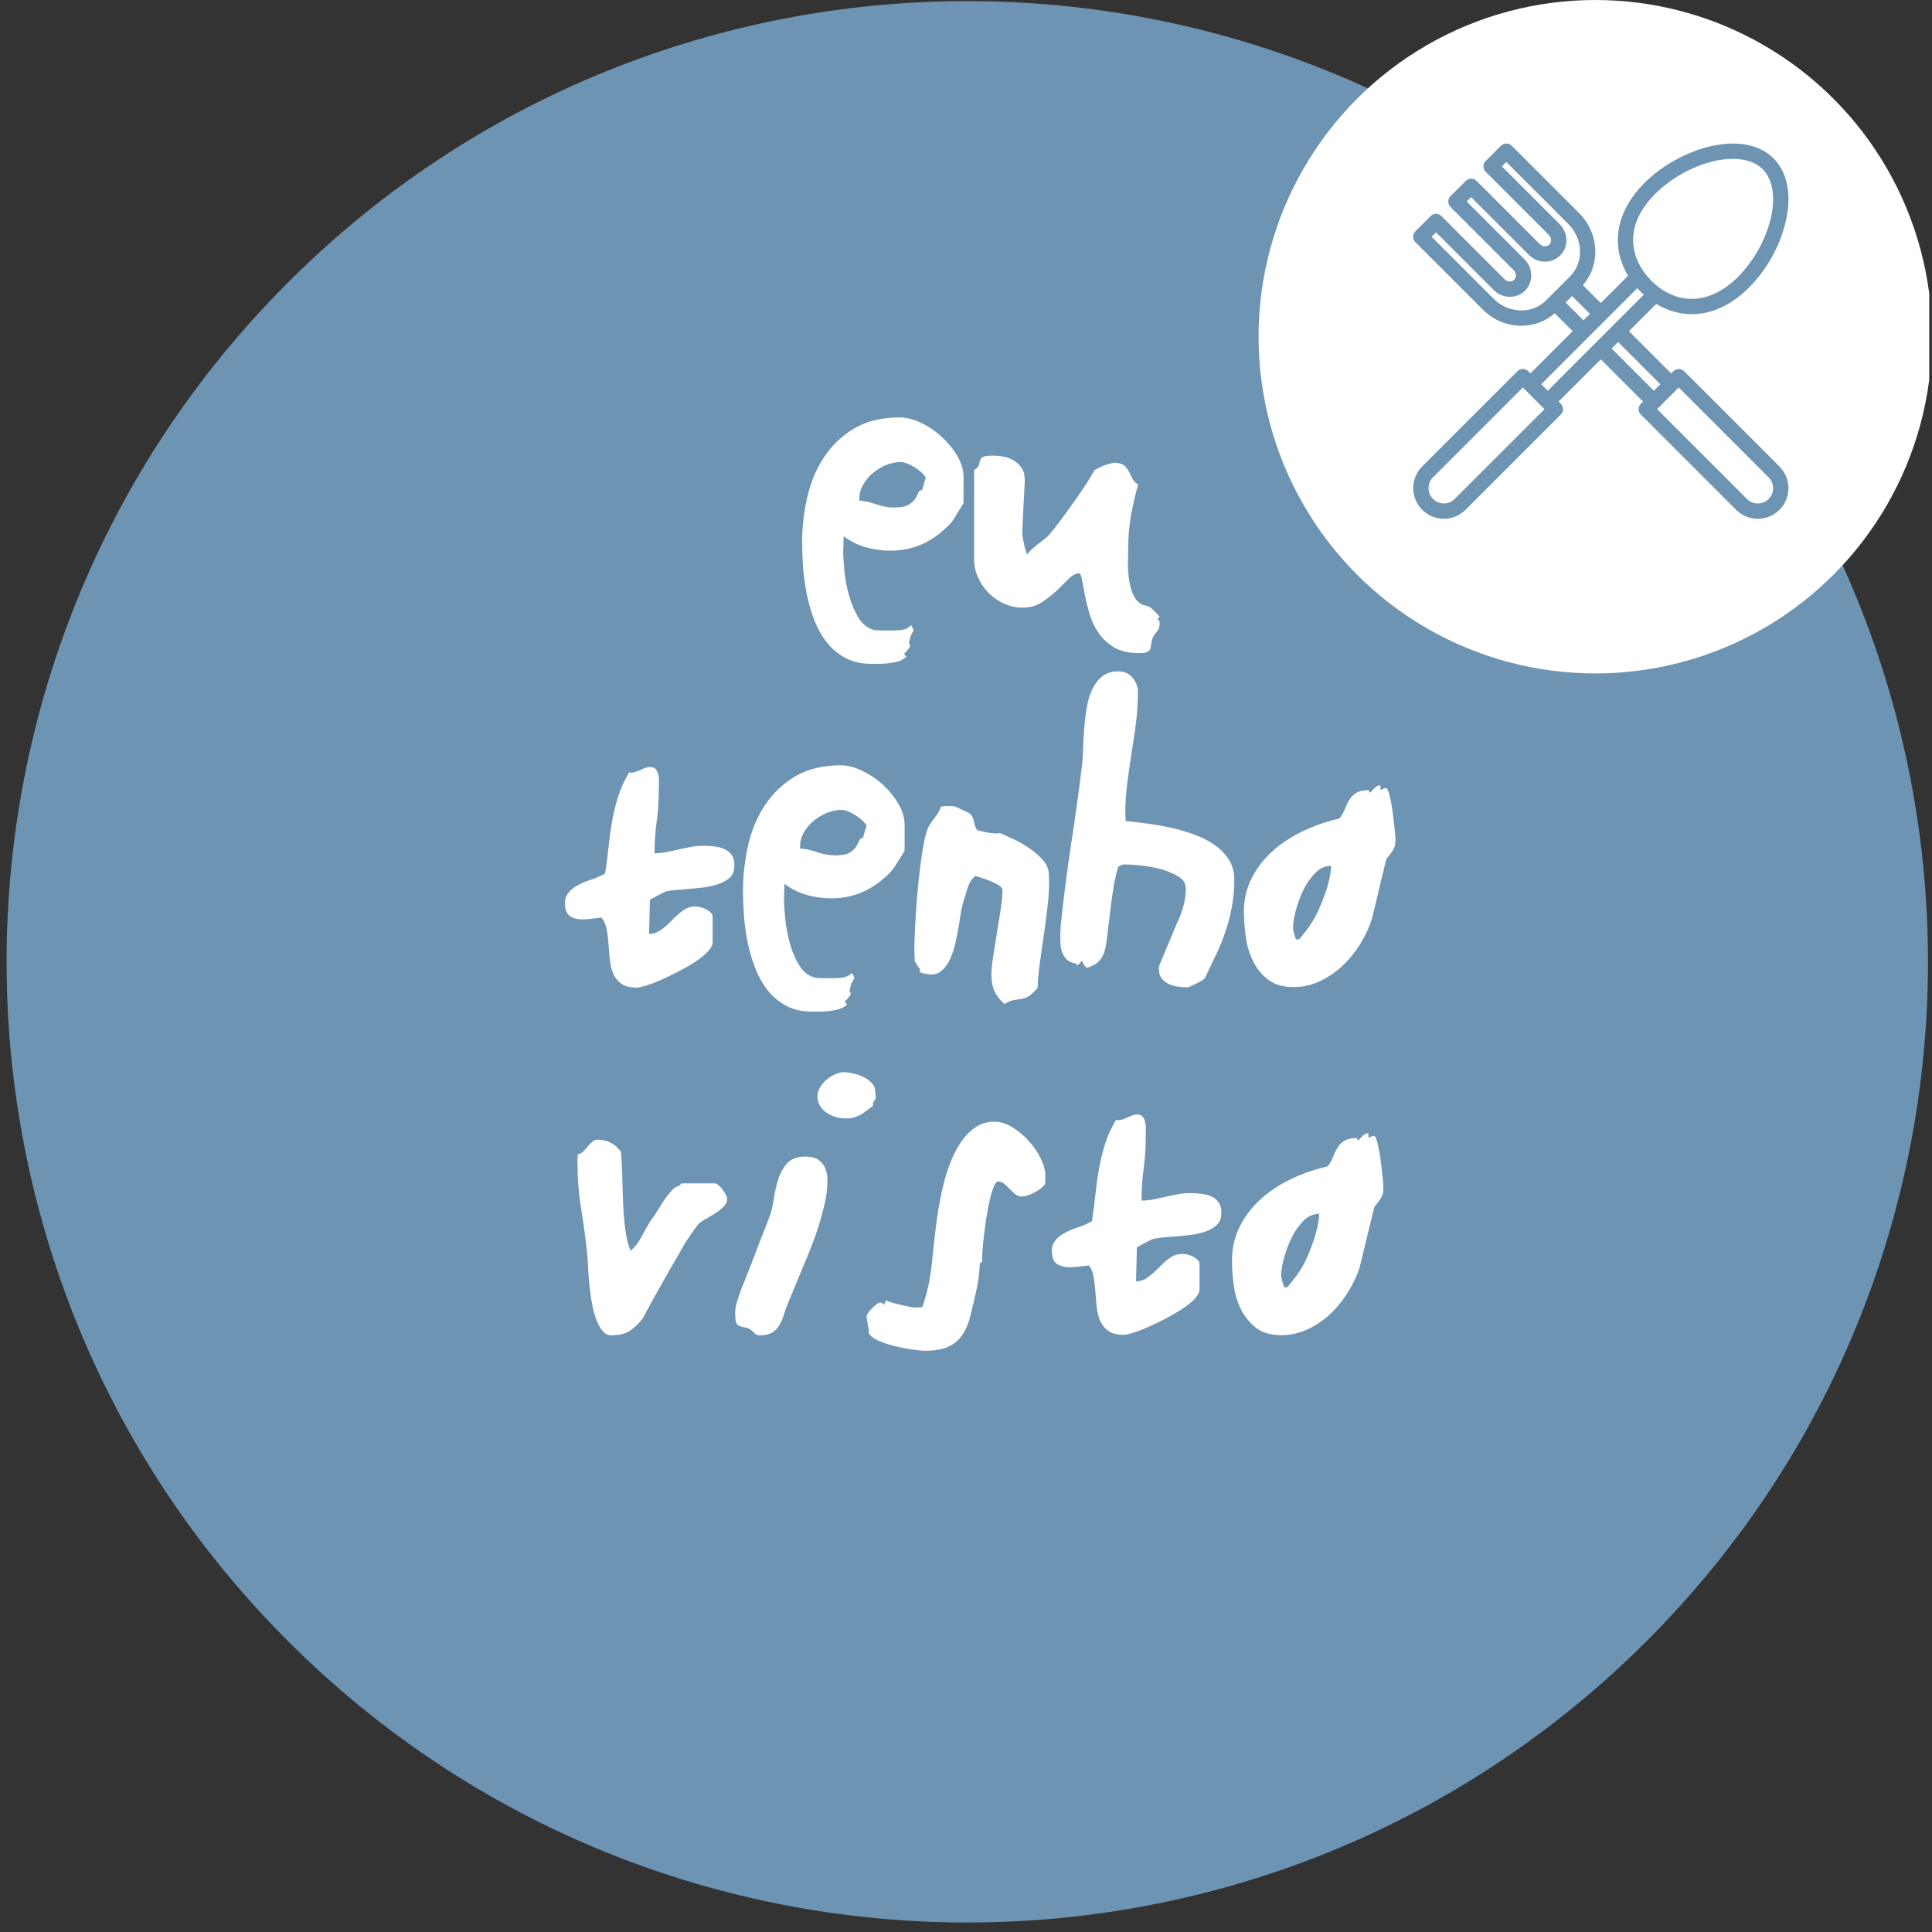
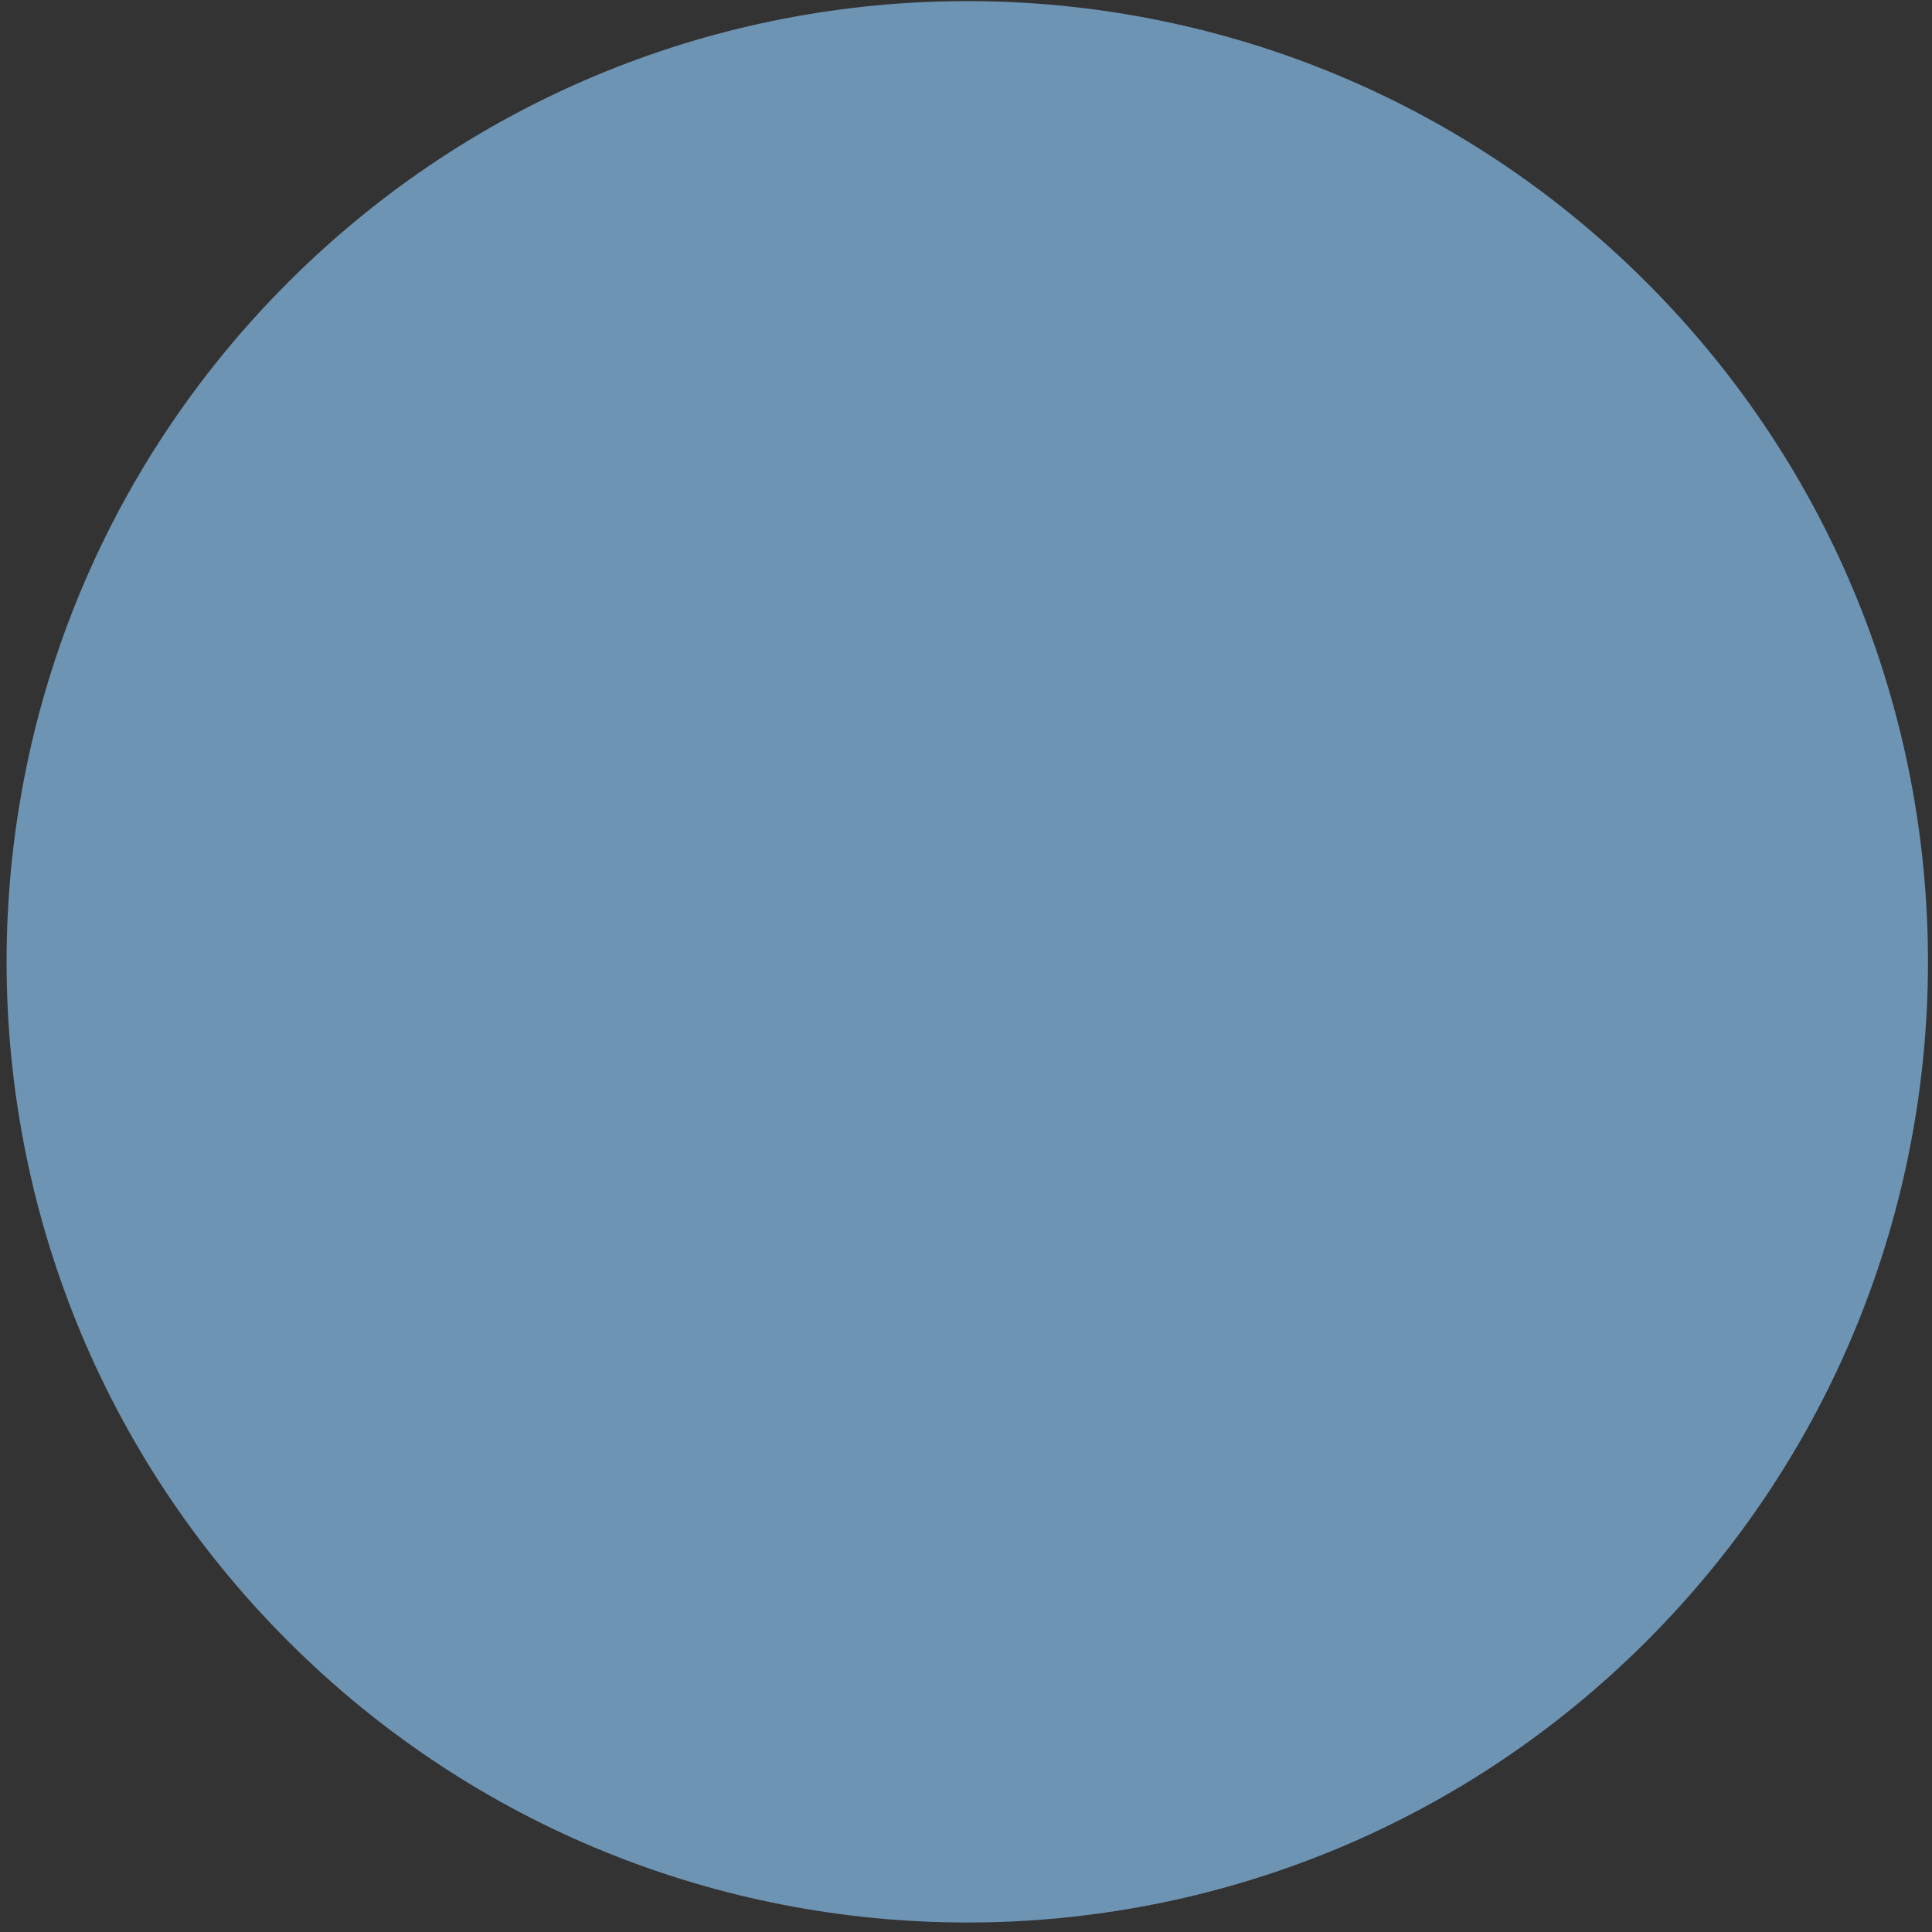
<svg xmlns="http://www.w3.org/2000/svg" width="175" height="175" viewBox="0 0 175 175" fill="none">
  <rect x="0" y="0" width="175" height="175" fill="#333333" stroke="none" />
  <g clip-path="url(#clip0_1030_69)">
    <path d="M149.149 148.652C183.132 114.669 183.132 59.571 149.149 25.588C115.165 -8.396 60.067 -8.396 26.084 25.588C-7.899 59.571 -7.899 114.669 26.084 148.652C60.067 182.636 115.165 182.636 149.149 148.652Z" fill="#6E94B4" />
-     <path fill-rule="evenodd" clip-rule="evenodd" d="M52.3 105.33C52.3 105.28 52.3 105.15 52.32 104.95C52.32 104.75 52.33 104.62 52.33 104.57C52.55 104.52 52.73 104.41 52.86 104.27C53 104.13 53.13 103.97 53.26 103.82C53.38 103.66 53.52 103.53 53.65 103.41C53.79 103.29 53.95 103.23 54.15 103.23C54.57 103.23 54.97 103.33 55.35 103.53C55.73 103.73 56.03 104 56.25 104.35C56.3 104.93 56.34 105.63 56.36 106.45C56.38 107.27 56.4 108.1 56.44 108.94C56.48 109.79 56.54 110.6 56.64 111.37C56.74 112.14 56.9 112.78 57.12 113.29C57.5 112.98 57.82 112.57 58.09 112.06C58.36 111.55 58.61 111.09 58.87 110.67C59.23 110.18 59.58 109.66 59.91 109.1C60.24 108.54 60.62 108.05 61.06 107.62C61.09 107.58 61.17 107.54 61.28 107.5C61.39 107.46 61.46 107.42 61.5 107.41C61.59 107.35 61.66 107.28 61.72 107.19H64.77C64.84 107.19 64.94 107.24 65.06 107.34C65.18 107.44 65.29 107.55 65.4 107.69C65.51 107.83 65.6 107.97 65.69 108.12C65.77 108.26 65.83 108.39 65.87 108.5V108.61C65.87 108.86 65.76 109.1 65.53 109.32C65.3 109.54 65.04 109.74 64.74 109.93C64.44 110.12 64.15 110.29 63.86 110.45C63.58 110.6 63.38 110.75 63.25 110.9C63.22 110.94 63.14 111.02 63.03 111.17C62.92 111.31 62.81 111.47 62.71 111.63C62.6 111.79 62.49 111.96 62.38 112.11C62.27 112.27 62.2 112.37 62.16 112.43C62.05 112.61 61.89 112.88 61.69 113.24C61.49 113.59 61.26 114 60.99 114.45C60.73 114.91 60.45 115.39 60.16 115.9C59.87 116.41 59.6 116.9 59.34 117.36C59.08 117.82 58.86 118.24 58.66 118.6C58.46 118.96 58.32 119.24 58.22 119.42C57.8 119.95 57.4 120.33 56.99 120.58C56.59 120.83 56.04 120.95 55.35 120.95C55.02 120.95 54.74 120.79 54.51 120.47C54.27 120.15 54.08 119.75 53.92 119.26C53.76 118.77 53.64 118.23 53.55 117.65C53.46 117.07 53.39 116.51 53.35 115.98C53.3 115.44 53.27 114.98 53.26 114.57C53.24 114.17 53.22 113.9 53.21 113.75C53.06 112.35 52.88 110.95 52.65 109.55C52.42 108.15 52.31 106.75 52.31 105.35L52.3 105.33ZM117.13 83.94V84.19C117.16 84.33 117.21 84.52 117.28 84.75C117.34 84.98 117.38 85.09 117.4 85.09H117.67C117.67 85.09 117.72 85.04 117.81 84.93C117.9 84.82 118 84.69 118.11 84.55C118.22 84.41 118.33 84.26 118.45 84.11C118.57 83.96 118.66 83.84 118.71 83.73C118.94 83.41 119.17 83 119.39 82.53C119.61 82.06 119.8 81.58 119.98 81.08C120.16 80.59 120.3 80.11 120.41 79.63C120.51 79.16 120.57 78.76 120.57 78.43C120.03 78.43 119.54 78.65 119.11 79.1C118.68 79.55 118.32 80.07 118.03 80.68C117.74 81.29 117.52 81.9 117.36 82.52C117.2 83.14 117.13 83.61 117.13 83.94ZM112.66 82.71C112.66 81.57 112.89 80.53 113.35 79.6C113.81 78.67 114.44 77.85 115.23 77.13C116.02 76.41 116.94 75.8 117.99 75.3C119.03 74.8 120.15 74.41 121.33 74.14C121.55 73.85 121.72 73.55 121.83 73.25C121.95 72.95 122.08 72.68 122.24 72.43C122.39 72.18 122.6 71.98 122.85 71.82C123.1 71.66 123.49 71.57 124 71.57C124.02 71.74 124.05 71.81 124.1 71.79C124.14 71.77 124.21 71.71 124.29 71.61C124.37 71.51 124.47 71.4 124.6 71.3C124.72 71.19 124.87 71.14 125.04 71.14V71.55C125.04 71.55 125.16 71.51 125.31 71.44C125.46 71.37 125.55 71.35 125.58 71.39C125.69 71.46 125.79 71.71 125.89 72.14C125.99 72.57 126.08 73.05 126.15 73.59C126.22 74.12 126.28 74.63 126.33 75.12C126.38 75.6 126.4 75.93 126.4 76.11C126.4 76.44 126.34 76.71 126.22 76.93C126.1 77.15 125.89 77.44 125.58 77.8C125.53 78.02 125.43 78.38 125.31 78.89C125.19 79.4 125.05 79.94 124.92 80.52C124.78 81.1 124.65 81.65 124.53 82.16C124.4 82.67 124.31 83.04 124.26 83.25C124.06 83.9 123.75 84.59 123.32 85.32C122.9 86.05 122.37 86.72 121.77 87.32C121.16 87.93 120.46 88.43 119.67 88.82C118.88 89.22 118.04 89.41 117.15 89.41C116.18 89.41 115.41 89.17 114.82 88.7C114.23 88.23 113.77 87.65 113.46 86.97C113.14 86.29 112.93 85.56 112.83 84.77C112.73 83.98 112.68 83.3 112.68 82.7L112.66 82.71ZM104.97 87.79C104.97 87.79 104.97 87.7 104.98 87.63C104.98 87.55 105 87.5 105 87.46C105.07 87.3 105.19 87.02 105.35 86.63C105.51 86.24 105.69 85.83 105.87 85.39C106.05 84.96 106.22 84.54 106.39 84.15C106.55 83.75 106.67 83.48 106.75 83.32C106.95 82.88 107.1 82.42 107.23 81.93C107.35 81.44 107.41 80.96 107.41 80.48C107.41 80 107.18 79.66 106.71 79.38C106.25 79.1 105.71 78.87 105.09 78.71C104.47 78.55 103.85 78.44 103.23 78.38C102.61 78.33 102.14 78.3 101.81 78.3H101.73C101.73 78.3 101.62 78.35 101.51 78.39C101.4 78.44 101.33 78.48 101.29 78.51C101.13 79.04 101 79.6 100.89 80.21C100.79 80.82 100.7 81.43 100.62 82.05C100.54 82.67 100.47 83.27 100.4 83.87C100.34 84.46 100.27 85 100.2 85.49C100.11 86.09 99.95 86.55 99.71 86.88C99.47 87.21 99.06 87.47 98.46 87.67C98.33 87.58 98.24 87.48 98.17 87.37C98.1 87.26 98.06 87.14 98.02 87.02L97.59 87.46C97.55 87.33 97.45 87.26 97.27 87.23C97.1 87.2 96.92 87.12 96.74 87C96.56 86.88 96.4 86.66 96.25 86.36C96.1 86.06 96.04 85.58 96.04 84.93V84.68C96.04 84.59 96.04 84.49 96.05 84.39C96.05 84.29 96.07 84.21 96.07 84.13V83.97C96.32 81.46 96.64 78.99 97.01 76.54C97.39 74.09 97.73 71.63 98.03 69.13C98.07 68.77 98.1 68.31 98.11 67.75C98.13 67.2 98.16 66.61 98.21 65.99C98.25 65.37 98.33 64.75 98.43 64.13C98.53 63.51 98.7 62.96 98.92 62.47C99.15 61.98 99.45 61.58 99.83 61.27C100.21 60.96 100.7 60.81 101.3 60.81C101.83 60.81 102.26 61 102.58 61.38C102.91 61.76 103.07 62.2 103.07 62.69C103.07 63.62 103.01 64.54 102.9 65.46C102.78 66.38 102.65 67.29 102.5 68.2C102.36 69.11 102.22 70.02 102.11 70.94C101.99 71.86 101.93 72.78 101.93 73.71C101.93 73.76 101.93 73.88 101.94 74.05C101.95 74.22 101.96 74.33 101.96 74.36C102.43 74.41 103.01 74.48 103.69 74.57C104.37 74.65 105.08 74.77 105.8 74.92C106.53 75.07 107.25 75.27 107.97 75.52C108.69 75.77 109.33 76.07 109.89 76.45C110.46 76.82 110.91 77.27 111.27 77.8C111.62 78.33 111.8 78.95 111.8 79.66C111.8 80.52 111.73 81.32 111.6 82.06C111.46 82.81 111.28 83.53 111.05 84.23C110.82 84.93 110.55 85.63 110.22 86.33C109.89 87.03 109.54 87.77 109.16 88.55C109.11 88.64 109.03 88.71 108.94 88.77C108.9 88.8 108.82 88.86 108.69 88.92C108.57 88.99 108.43 89.05 108.28 89.13C108.13 89.2 108 89.27 107.87 89.32C107.74 89.37 107.66 89.41 107.62 89.43H107.51C107.24 89.43 106.95 89.41 106.65 89.36C106.35 89.31 106.08 89.24 105.83 89.11C105.58 88.99 105.38 88.83 105.22 88.62C105.06 88.41 104.97 88.13 104.97 87.79ZM89.8 88.41C89.8 87.92 89.85 87.33 89.96 86.64C90.07 85.95 90.18 85.24 90.3 84.52C90.42 83.79 90.53 83.08 90.64 82.39C90.75 81.7 90.8 81.12 90.8 80.64C90.8 80.48 90.69 80.33 90.47 80.19C90.25 80.05 90 79.93 89.72 79.81C89.44 79.69 89.16 79.6 88.89 79.51C88.62 79.43 88.44 79.37 88.35 79.33C88.17 79.49 88.03 79.66 87.92 79.82C87.82 79.98 87.74 80.16 87.68 80.34C87.61 80.52 87.56 80.71 87.5 80.9C87.45 81.09 87.38 81.29 87.31 81.51C87.22 81.76 87.14 82.11 87.06 82.54C86.99 82.98 86.91 83.45 86.83 83.95C86.75 84.45 86.65 84.95 86.53 85.46C86.41 85.97 86.26 86.43 86.07 86.85C85.88 87.27 85.64 87.61 85.36 87.87C85.08 88.14 84.74 88.27 84.34 88.27H84.23C84.14 88.27 83.98 88.24 83.77 88.19C83.55 88.14 83.39 88.09 83.31 88.05C83.33 88.01 83.34 87.97 83.34 87.92C83.34 87.87 83.34 87.82 83.31 87.78C83.27 87.73 83.2 87.6 83.08 87.42C82.96 87.24 82.88 87.12 82.85 87.06V86.81C82.85 86.7 82.85 86.58 82.84 86.44C82.83 86.3 82.82 86.18 82.82 86.07V85.85C82.82 85.54 82.84 85.1 82.86 84.53C82.89 83.96 82.92 83.32 82.97 82.61C83.01 81.9 83.07 81.16 83.15 80.38C83.22 79.59 83.31 78.85 83.4 78.14C83.49 77.43 83.6 76.8 83.71 76.23C83.83 75.67 83.95 75.24 84.08 74.95C84.26 74.62 84.47 74.31 84.7 74.02C84.93 73.73 85.11 73.4 85.26 73.04C85.3 73.04 85.38 73.04 85.53 73.03C85.68 73.03 85.78 73.01 85.83 73.01C86.05 73.01 86.21 73.01 86.32 73.03C86.43 73.03 86.53 73.06 86.62 73.1C86.71 73.14 86.82 73.19 86.96 73.26C87.1 73.33 87.29 73.42 87.55 73.53C87.77 73.62 87.92 73.73 88 73.86C88.08 73.98 88.14 74.12 88.18 74.27C88.22 74.41 88.25 74.56 88.29 74.72C88.33 74.87 88.4 75.03 88.51 75.2C88.78 75.27 89.11 75.34 89.52 75.42C89.92 75.49 90.28 75.51 90.61 75.47C90.88 75.59 91.26 75.77 91.74 75.98C92.22 76.2 92.7 76.47 93.17 76.79C93.65 77.11 94.06 77.46 94.41 77.84C94.77 78.22 94.96 78.64 95 79.09C95.05 79.78 95.04 80.58 94.95 81.49C94.86 82.4 94.75 83.33 94.61 84.28C94.47 85.24 94.34 86.16 94.21 87.07C94.08 87.97 94.01 88.77 93.99 89.46C93.68 89.84 93.42 90.09 93.21 90.22C93 90.35 92.79 90.43 92.57 90.47C92.35 90.51 92.12 90.54 91.87 90.58C91.62 90.61 91.33 90.73 90.98 90.94C90.56 90.56 90.26 90.17 90.08 89.78C89.9 89.39 89.81 88.93 89.81 88.4L89.8 88.41ZM72.48 76.85C73.04 76.91 73.58 77.02 74.08 77.21C74.58 77.39 75.11 77.48 75.67 77.48C76.23 77.48 76.68 77.4 76.95 77.24C77.22 77.08 77.42 76.89 77.55 76.69C77.67 76.49 77.77 76.31 77.83 76.14C77.89 75.98 78.01 75.89 78.17 75.89C78.19 75.8 78.24 75.62 78.32 75.35C78.4 75.08 78.46 74.89 78.49 74.8C78.42 74.64 78.29 74.47 78.11 74.31C77.93 74.15 77.72 73.99 77.5 73.85C77.27 73.71 77.05 73.58 76.82 73.5C76.59 73.41 76.39 73.36 76.23 73.36C75.79 73.36 75.35 73.45 74.91 73.63C74.46 73.81 74.06 74.05 73.7 74.35C73.34 74.65 73.04 75.01 72.81 75.41C72.58 75.82 72.47 76.24 72.47 76.68V76.84L72.48 76.85ZM67.3 80.69C67.3 79.31 67.46 77.94 67.76 76.59C68.07 75.23 68.57 74.02 69.28 72.95C69.98 71.88 70.89 71 72.02 70.33C73.15 69.66 74.53 69.32 76.17 69.32C76.75 69.32 77.38 69.48 78.06 69.8C78.74 70.12 79.37 70.54 79.94 71.05C80.51 71.57 80.99 72.15 81.37 72.8C81.75 73.45 81.94 74.09 81.94 74.72V77.04C81.94 77.04 81.89 77.15 81.78 77.33C81.67 77.5 81.55 77.69 81.42 77.9C81.3 78.11 81.17 78.3 81.06 78.47C80.95 78.65 80.89 78.74 80.87 78.76C80.12 79.6 79.29 80.24 78.36 80.69C77.43 81.15 76.41 81.37 75.3 81.37C74.54 81.37 73.79 81.27 73.07 81.06C72.34 80.85 71.67 80.52 71.05 80.06V80.33C71.05 80.47 71.05 80.62 71.03 80.76C71.03 80.91 71.02 81.04 71.02 81.17V81.47C71.02 81.91 71.06 82.49 71.13 83.23C71.2 83.97 71.34 84.71 71.55 85.47C71.76 86.22 72.05 86.9 72.43 87.49C72.8 88.08 73.29 88.44 73.89 88.57C73.93 88.57 74 88.57 74.12 88.59C74.24 88.59 74.36 88.6 74.49 88.6H75.61C75.9 88.6 76.18 88.58 76.44 88.53C76.7 88.48 76.94 88.35 77.16 88.13C77.2 88.17 77.24 88.24 77.3 88.35C77.35 88.46 77.38 88.53 77.38 88.57C77.38 88.61 77.35 88.68 77.28 88.79C77.22 88.9 77.18 88.97 77.16 89.01C77.12 89.06 77.08 89.19 77.04 89.39C76.99 89.59 76.96 89.71 76.94 89.77C77.08 89.92 77.09 90.07 76.96 90.23C76.82 90.39 76.67 90.57 76.51 90.75L76.73 90.97C76.5 91.22 76.14 91.4 75.67 91.49C75.2 91.58 74.73 91.63 74.28 91.63H73.57C72.66 91.63 71.88 91.46 71.21 91.1C70.55 90.75 69.98 90.27 69.52 89.68C69.06 89.09 68.68 88.41 68.39 87.65C68.1 86.88 67.87 86.1 67.71 85.29C67.55 84.48 67.44 83.68 67.38 82.89C67.33 82.1 67.3 81.37 67.3 80.69ZM54.48 83.12C54.12 83.16 53.76 83.2 53.4 83.24C53.04 83.29 52.72 83.29 52.42 83.26C52.12 83.22 51.87 83.14 51.65 83C51.44 82.86 51.3 82.64 51.23 82.33C51.12 81.79 51.17 81.35 51.38 81.02C51.59 80.69 51.89 80.43 52.27 80.22C52.65 80.01 53.07 79.83 53.54 79.68C54.01 79.52 54.43 79.34 54.81 79.12C54.93 78.34 55.04 77.55 55.12 76.75C55.2 75.95 55.31 75.16 55.45 74.37C55.59 73.59 55.77 72.83 56.01 72.1C56.24 71.36 56.57 70.65 56.99 69.96C57.15 70 57.31 70 57.47 69.95C57.63 69.9 57.79 69.84 57.95 69.77C58.11 69.7 58.27 69.63 58.43 69.57C58.58 69.51 58.74 69.48 58.91 69.48C59.15 69.48 59.32 69.56 59.43 69.71C59.54 69.87 59.61 70.05 59.65 70.27C59.69 70.49 59.7 70.72 59.69 70.97C59.69 71.22 59.67 71.42 59.67 71.58C59.67 72.54 59.61 73.49 59.48 74.42C59.35 75.35 59.29 76.3 59.29 77.29C59.65 77.29 60.02 77.25 60.38 77.18C60.74 77.11 61.1 77.03 61.46 76.95C61.81 76.87 62.17 76.79 62.54 76.72C62.9 76.65 63.27 76.61 63.66 76.61C64.05 76.61 64.41 76.63 64.78 76.68C65.14 76.72 65.46 76.82 65.74 76.97C66.01 77.11 66.22 77.33 66.36 77.59C66.51 77.86 66.55 78.23 66.5 78.68C66.46 79.04 66.3 79.34 66.02 79.57C65.74 79.8 65.39 79.98 64.97 80.11C64.55 80.25 64.1 80.34 63.62 80.4C63.14 80.45 62.67 80.5 62.22 80.53C61.76 80.57 61.35 80.61 60.98 80.64C60.61 80.68 60.34 80.73 60.18 80.8C60.09 80.85 59.97 80.92 59.82 80.99C59.68 81.06 59.53 81.13 59.4 81.21C59.26 81.28 59.14 81.35 59.03 81.41C58.92 81.48 58.87 81.51 58.87 81.51L58.79 84.59C59.19 84.59 59.56 84.46 59.9 84.21C60.24 83.96 60.56 83.67 60.87 83.35C61.18 83.03 61.5 82.74 61.84 82.49C62.18 82.24 62.56 82.11 63 82.11C63.11 82.11 63.25 82.13 63.43 82.17C63.6 82.21 63.77 82.27 63.93 82.35C64.09 82.43 64.24 82.53 64.36 82.64C64.49 82.75 64.55 82.89 64.55 83.05V85.34C64.55 85.59 64.41 85.88 64.12 86.19C63.83 86.5 63.46 86.8 63 87.1C62.55 87.4 62.05 87.69 61.5 87.97C60.96 88.25 60.43 88.51 59.92 88.74C59.41 88.97 58.95 89.14 58.54 89.27C58.13 89.39 57.84 89.46 57.68 89.46C57.08 89.46 56.62 89.34 56.29 89.11C55.96 88.87 55.71 88.57 55.55 88.2C55.39 87.82 55.29 87.41 55.24 86.95C55.19 86.49 55.15 86.02 55.12 85.54C55.09 85.07 55.03 84.62 54.96 84.2C54.88 83.78 54.74 83.44 54.52 83.16L54.48 83.12ZM97.74 51.94C97.43 51.94 97.12 52.1 96.8 52.43C96.48 52.75 96.12 53.11 95.72 53.49C95.32 53.87 94.87 54.22 94.37 54.55C93.87 54.88 93.28 55.04 92.61 55.04C92.05 55.04 91.5 54.92 90.97 54.69C90.44 54.45 89.98 54.14 89.58 53.74C89.18 53.34 88.86 52.88 88.61 52.35C88.36 51.82 88.24 51.26 88.24 50.66V42.58C88.49 42.42 88.64 42.26 88.67 42.1C88.71 41.94 88.75 41.8 88.78 41.68C88.82 41.55 88.91 41.45 89.05 41.38C89.2 41.31 89.51 41.27 89.98 41.27C90.31 41.27 90.64 41.31 90.98 41.38C91.32 41.45 91.62 41.58 91.89 41.75C92.16 41.92 92.39 42.15 92.56 42.42C92.74 42.69 92.82 43.03 92.82 43.43V43.67C92.82 43.78 92.8 44.06 92.78 44.5C92.75 44.95 92.73 45.43 92.7 45.95C92.67 46.47 92.65 46.95 92.63 47.4C92.61 47.85 92.6 48.13 92.6 48.26C92.6 48.37 92.61 48.51 92.64 48.69C92.67 48.86 92.7 49.04 92.74 49.22C92.78 49.4 92.82 49.58 92.88 49.76C92.93 49.94 92.99 50.1 93.04 50.23C93.13 50.09 93.27 49.93 93.45 49.76C93.63 49.6 93.83 49.44 94.02 49.28C94.22 49.13 94.41 48.98 94.59 48.84C94.77 48.71 94.91 48.58 95 48.47C95.35 48.07 95.7 47.63 96.07 47.13C96.43 46.64 96.8 46.14 97.16 45.63C97.52 45.12 97.88 44.61 98.22 44.09C98.57 43.57 98.88 43.07 99.15 42.57C99.26 42.52 99.4 42.45 99.58 42.35C99.75 42.26 99.93 42.18 100.12 42.12C100.31 42.06 100.5 42 100.67 41.96C100.84 41.91 100.99 41.9 101.12 41.92C101.47 41.96 101.72 42.05 101.89 42.22C102.05 42.38 102.18 42.57 102.29 42.77C102.39 42.97 102.49 43.18 102.59 43.38C102.69 43.59 102.86 43.76 103.09 43.88C102.82 44.86 102.6 45.83 102.43 46.77C102.27 47.72 102.19 48.69 102.19 49.69C102.19 50.07 102.19 50.51 102.17 51.01C102.17 51.51 102.19 52.01 102.27 52.51C102.34 53.01 102.47 53.47 102.66 53.89C102.85 54.31 103.14 54.61 103.52 54.79C103.55 54.79 103.66 54.82 103.84 54.87C104.02 54.92 104.13 54.97 104.17 55.01C104.26 55.06 104.42 55.2 104.63 55.42C104.85 55.64 104.99 55.79 105.04 55.88L104.82 56.1C104.82 56.1 104.9 56.13 104.94 56.18C104.99 56.23 105.02 56.28 105.04 56.32V56.43C105.04 56.65 105.01 56.82 104.96 56.93C104.91 57.05 104.85 57.15 104.78 57.23C104.72 57.31 104.65 57.39 104.58 57.48C104.5 57.56 104.44 57.68 104.39 57.85C104.32 58.05 104.28 58.23 104.27 58.4C104.26 58.56 104.23 58.7 104.17 58.81C104.12 58.92 104.02 59.01 103.88 59.07C103.74 59.13 103.51 59.16 103.18 59.16C102.25 59.16 101.49 58.98 100.9 58.63C100.31 58.27 99.84 57.83 99.48 57.29C99.12 56.76 98.86 56.17 98.67 55.54C98.49 54.91 98.35 54.33 98.25 53.79C98.15 53.25 98.07 52.81 98 52.45C97.93 52.09 97.84 51.92 97.71 51.92L97.74 51.94ZM77.83 45.34C78.39 45.39 78.92 45.52 79.42 45.7C79.92 45.88 80.45 45.97 81.01 45.97C81.57 45.97 82.02 45.89 82.3 45.72C82.57 45.56 82.77 45.38 82.9 45.17C83.03 44.97 83.12 44.79 83.19 44.63C83.25 44.47 83.37 44.38 83.53 44.38C83.55 44.29 83.6 44.11 83.68 43.83C83.76 43.56 83.82 43.38 83.86 43.29C83.79 43.13 83.66 42.96 83.48 42.8C83.3 42.64 83.09 42.48 82.87 42.34C82.64 42.2 82.41 42.08 82.19 41.99C81.96 41.9 81.77 41.85 81.6 41.85C81.16 41.85 80.72 41.94 80.28 42.12C79.83 42.3 79.43 42.55 79.07 42.84C78.71 43.14 78.41 43.5 78.18 43.91C77.95 44.32 77.84 44.74 77.84 45.17V45.33L77.83 45.34ZM72.65 49.19C72.65 47.81 72.81 46.44 73.11 45.08C73.42 43.72 73.92 42.51 74.62 41.44C75.32 40.37 76.23 39.49 77.36 38.82C78.48 38.14 79.87 37.81 81.5 37.81C82.08 37.81 82.71 37.97 83.4 38.29C84.08 38.61 84.71 39.03 85.28 39.55C85.85 40.07 86.33 40.65 86.71 41.29C87.09 41.94 87.28 42.58 87.28 43.22V45.54C87.28 45.54 87.23 45.65 87.12 45.83C87.01 46.01 86.89 46.2 86.77 46.4C86.64 46.61 86.52 46.8 86.42 46.97C86.31 47.14 86.25 47.24 86.23 47.26C85.48 48.09 84.65 48.74 83.72 49.2C82.79 49.65 81.77 49.88 80.67 49.88C79.9 49.88 79.16 49.78 78.43 49.57C77.7 49.36 77.03 49.03 76.41 48.57V48.84C76.41 48.98 76.41 49.13 76.4 49.28C76.4 49.42 76.38 49.56 76.38 49.69V49.99C76.38 50.43 76.42 51.01 76.49 51.75C76.56 52.48 76.7 53.23 76.92 53.98C77.13 54.73 77.42 55.41 77.79 56C78.16 56.59 78.65 56.95 79.25 57.08C79.29 57.08 79.36 57.08 79.48 57.09C79.6 57.09 79.72 57.11 79.85 57.11H80.97C81.26 57.11 81.54 57.09 81.8 57.04C82.07 57 82.31 56.86 82.52 56.64C82.56 56.68 82.6 56.75 82.66 56.86C82.71 56.97 82.74 57.04 82.74 57.08C82.74 57.12 82.71 57.19 82.65 57.29C82.59 57.4 82.54 57.47 82.53 57.51C82.5 57.57 82.46 57.69 82.41 57.89C82.36 58.09 82.33 58.22 82.32 58.27C82.46 58.41 82.47 58.57 82.33 58.73C82.19 58.89 82.05 59.07 81.88 59.25L82.1 59.47C81.86 59.72 81.51 59.9 81.03 59.99C80.56 60.08 80.1 60.13 79.64 60.13H78.93C78.02 60.13 77.23 59.95 76.57 59.59C75.91 59.24 75.34 58.77 74.88 58.17C74.42 57.58 74.04 56.9 73.75 56.14C73.46 55.38 73.23 54.59 73.07 53.78C72.91 52.97 72.8 52.17 72.74 51.38C72.69 50.59 72.66 49.86 72.66 49.19H72.65Z" fill="white" />
-     <path fill-rule="evenodd" clip-rule="evenodd" d="M116.06 115.45V115.7C116.1 115.84 116.15 116.03 116.21 116.26C116.27 116.49 116.32 116.6 116.33 116.6H116.6C116.6 116.6 116.65 116.55 116.74 116.44C116.83 116.33 116.93 116.21 117.04 116.06C117.15 115.92 117.26 115.77 117.38 115.63C117.5 115.48 117.58 115.36 117.64 115.25C117.88 114.92 118.1 114.52 118.32 114.05C118.54 113.58 118.73 113.09 118.91 112.6C119.08 112.11 119.22 111.63 119.33 111.15C119.44 110.68 119.49 110.27 119.49 109.95C118.95 109.95 118.46 110.17 118.03 110.62C117.6 111.06 117.24 111.59 116.95 112.2C116.66 112.81 116.44 113.42 116.28 114.04C116.12 114.66 116.05 115.13 116.05 115.46L116.06 115.45ZM111.59 114.22C111.59 113.07 111.83 112.04 112.29 111.11C112.76 110.18 113.38 109.36 114.17 108.64C114.96 107.92 115.88 107.31 116.92 106.81C117.97 106.31 119.08 105.92 120.26 105.65C120.48 105.36 120.65 105.06 120.76 104.76C120.87 104.46 121.01 104.19 121.17 103.94C121.32 103.69 121.53 103.49 121.78 103.33C122.03 103.17 122.42 103.08 122.92 103.08C122.94 103.24 122.97 103.31 123.01 103.3C123.06 103.28 123.12 103.22 123.2 103.12C123.28 103.02 123.39 102.92 123.51 102.81C123.64 102.7 123.78 102.65 123.95 102.65V103.06C123.95 103.06 124.08 103.02 124.22 102.95C124.36 102.88 124.46 102.86 124.49 102.9C124.6 102.97 124.7 103.22 124.8 103.65C124.9 104.08 124.99 104.56 125.06 105.09C125.13 105.63 125.19 106.14 125.24 106.62C125.28 107.1 125.31 107.43 125.31 107.62C125.31 107.95 125.25 108.22 125.13 108.44C125.01 108.66 124.8 108.95 124.49 109.32C124.43 109.54 124.35 109.9 124.22 110.41C124.09 110.92 123.96 111.46 123.82 112.05C123.68 112.63 123.55 113.18 123.43 113.69C123.3 114.2 123.21 114.56 123.16 114.78C122.96 115.44 122.64 116.13 122.22 116.85C121.79 117.58 121.27 118.24 120.67 118.85C120.06 119.46 119.36 119.96 118.57 120.35C117.78 120.74 116.94 120.94 116.05 120.94C115.09 120.94 114.31 120.71 113.72 120.23C113.13 119.76 112.68 119.18 112.36 118.5C112.04 117.82 111.83 117.09 111.74 116.3C111.64 115.52 111.59 114.83 111.59 114.23V114.22ZM98.58 114.63C98.22 114.67 97.86 114.71 97.5 114.75C97.14 114.79 96.82 114.8 96.52 114.76C96.22 114.72 95.97 114.64 95.75 114.5C95.54 114.36 95.4 114.14 95.33 113.83C95.22 113.28 95.27 112.85 95.48 112.52C95.69 112.19 95.99 111.92 96.37 111.72C96.75 111.51 97.17 111.33 97.64 111.17C98.11 111.02 98.53 110.83 98.91 110.61C99.03 109.83 99.14 109.03 99.22 108.23C99.3 107.43 99.41 106.64 99.55 105.86C99.69 105.08 99.87 104.32 100.11 103.58C100.34 102.84 100.67 102.13 101.09 101.44C101.26 101.48 101.42 101.47 101.57 101.43C101.73 101.39 101.89 101.33 102.05 101.25C102.21 101.18 102.37 101.11 102.53 101.05C102.68 100.98 102.84 100.95 103.01 100.95C103.25 100.95 103.42 101.03 103.53 101.18C103.64 101.33 103.71 101.52 103.75 101.74C103.78 101.96 103.8 102.19 103.79 102.44C103.79 102.69 103.78 102.89 103.78 103.05C103.78 104.01 103.71 104.96 103.59 105.89C103.46 106.82 103.4 107.77 103.4 108.75C103.76 108.75 104.13 108.71 104.49 108.64C104.85 108.57 105.21 108.49 105.57 108.41C105.93 108.33 106.28 108.25 106.65 108.18C107.01 108.11 107.38 108.07 107.77 108.07C108.16 108.07 108.52 108.09 108.89 108.14C109.26 108.19 109.57 108.28 109.85 108.43C110.12 108.58 110.33 108.79 110.47 109.06C110.61 109.33 110.66 109.7 110.61 110.15C110.57 110.51 110.41 110.81 110.13 111.04C109.85 111.27 109.5 111.45 109.08 111.59C108.66 111.73 108.21 111.82 107.73 111.87C107.25 111.93 106.78 111.97 106.33 112.01C105.88 112.04 105.46 112.08 105.09 112.12C104.72 112.16 104.45 112.21 104.29 112.28C104.2 112.33 104.08 112.4 103.93 112.47C103.79 112.54 103.65 112.61 103.51 112.69C103.37 112.76 103.25 112.83 103.14 112.89C103.03 112.95 102.98 112.98 102.98 112.98L102.9 116.06C103.3 116.06 103.67 115.94 104 115.68C104.34 115.42 104.66 115.14 104.97 114.82C105.28 114.5 105.6 114.21 105.94 113.96C106.28 113.71 106.66 113.58 107.1 113.58C107.21 113.58 107.35 113.6 107.53 113.63C107.7 113.67 107.87 113.72 108.03 113.81C108.19 113.89 108.34 113.99 108.46 114.1C108.59 114.21 108.65 114.34 108.65 114.51V116.8C108.65 117.05 108.5 117.33 108.22 117.64C107.93 117.95 107.56 118.25 107.1 118.55C106.65 118.85 106.15 119.14 105.6 119.43C105.06 119.71 104.53 119.97 104.02 120.19C103.51 120.42 103.05 120.6 102.64 120.72C102.23 120.85 101.94 120.91 101.78 120.91C101.18 120.91 100.72 120.79 100.39 120.55C100.06 120.32 99.82 120.01 99.65 119.64C99.49 119.27 99.38 118.85 99.34 118.39C99.29 117.93 99.25 117.46 99.22 116.99C99.18 116.52 99.13 116.07 99.06 115.65C98.99 115.23 98.84 114.88 98.62 114.61L98.58 114.63ZM78.54 119.16C78.54 119.09 78.59 118.99 78.68 118.86C78.77 118.73 78.88 118.6 79.01 118.48C79.13 118.35 79.27 118.24 79.4 118.14C79.54 118.04 79.65 117.99 79.74 117.99H79.85C79.85 117.99 79.93 118.04 79.97 118.08C80.01 118.13 80.05 118.17 80.06 118.2L80.28 117.76C80.3 117.81 80.43 117.88 80.67 117.95C80.92 118.03 81.19 118.1 81.49 118.17C81.79 118.24 82.08 118.31 82.35 118.36C82.62 118.41 82.8 118.44 82.89 118.44C82.94 118.44 83.06 118.44 83.23 118.42C83.4 118.42 83.5 118.41 83.54 118.41C83.77 117.74 83.96 117.1 84.08 116.5C84.21 115.9 84.31 115.29 84.38 114.67C84.45 114.05 84.52 113.41 84.59 112.75C84.65 112.09 84.74 111.36 84.85 110.55C84.9 110.11 84.99 109.59 85.1 108.97C85.21 108.35 85.35 107.71 85.52 107.05C85.69 106.39 85.91 105.73 86.18 105.08C86.44 104.44 86.76 103.85 87.13 103.33C87.5 102.81 87.93 102.39 88.41 102.08C88.89 101.76 89.45 101.6 90.08 101.6C90.61 101.6 91.15 101.77 91.69 102.1C92.24 102.44 92.73 102.85 93.18 103.34C93.63 103.83 93.99 104.36 94.27 104.93C94.55 105.5 94.69 106.03 94.69 106.5C94.69 106.55 94.69 106.68 94.68 106.88C94.68 107.08 94.66 107.21 94.66 107.26C94.59 107.37 94.46 107.49 94.29 107.63C94.12 107.77 93.93 107.89 93.73 108C93.53 108.11 93.32 108.2 93.11 108.27C92.89 108.34 92.71 108.38 92.56 108.38C92.32 108.38 92.12 108.31 91.95 108.16C91.78 108.01 91.61 107.86 91.46 107.7C91.31 107.54 91.15 107.38 90.98 107.24C90.82 107.1 90.62 107.02 90.4 107.02C90.28 107.02 90.15 107.18 90.02 107.49C89.89 107.8 89.77 108.19 89.66 108.66C89.55 109.13 89.45 109.66 89.36 110.23C89.27 110.8 89.19 111.35 89.13 111.89C89.06 112.43 89.02 112.91 88.99 113.34C88.96 113.77 88.96 114.07 88.97 114.25L88.75 114.47C88.72 115.31 88.61 116.11 88.44 116.88C88.27 117.65 88.08 118.45 87.88 119.27C87.59 120.36 87.13 121.15 86.5 121.63C85.88 122.11 84.99 122.35 83.84 122.35C83.57 122.35 83.17 122.32 82.65 122.24C82.13 122.17 81.61 122.07 81.08 121.94C80.55 121.82 80.07 121.65 79.62 121.46C79.17 121.27 78.87 121.05 78.71 120.79C78.69 120.77 78.69 120.74 78.69 120.68C78.7 120.63 78.71 120.59 78.71 120.57L78.49 119.26V119.12L78.54 119.16ZM74.04 99.33C74.04 99.06 74.12 98.79 74.27 98.51C74.43 98.24 74.62 98 74.86 97.8C75.1 97.6 75.36 97.44 75.64 97.31C75.92 97.18 76.19 97.12 76.44 97.12C76.68 97.12 76.96 97.16 77.27 97.23C77.59 97.3 77.9 97.41 78.2 97.55C78.5 97.7 78.76 97.88 78.96 98.1C79.17 98.32 79.28 98.58 79.28 98.89C79.28 98.98 79.29 99.12 79.32 99.31C79.35 99.5 79.29 99.64 79.14 99.73C79.18 99.75 79.17 99.78 79.11 99.84C79.06 99.9 79.04 99.94 79.06 99.98C79.06 99.98 79.06 99.99 79.07 100.02C79.08 100.05 79.09 100.07 79.09 100.09C79.09 100.11 79.09 100.12 79.07 100.14C79.07 100.16 79.06 100.18 79.06 100.19C78.82 100.35 78.61 100.51 78.43 100.65C78.25 100.8 78.07 100.92 77.89 101.01C77.71 101.1 77.51 101.17 77.32 101.23C77.12 101.28 76.88 101.31 76.61 101.31C76.34 101.31 76.05 101.27 75.75 101.19C75.45 101.11 75.18 100.98 74.92 100.82C74.67 100.66 74.46 100.45 74.3 100.21C74.14 99.96 74.05 99.67 74.05 99.32L74.04 99.33ZM66.59 119.08C66.59 118.87 66.59 118.68 66.62 118.54C66.64 118.39 66.67 118.25 66.7 118.12C66.73 117.98 66.78 117.83 66.84 117.67C66.89 117.51 66.96 117.29 67.06 117.02C67.09 116.91 67.18 116.68 67.32 116.34C67.46 116 67.62 115.59 67.8 115.13C67.98 114.67 68.18 114.17 68.37 113.65C68.57 113.12 68.76 112.63 68.94 112.16C69.12 111.7 69.28 111.29 69.42 110.95C69.55 110.6 69.64 110.38 69.68 110.27C69.86 109.8 70 109.24 70.09 108.61C70.18 107.97 70.32 107.37 70.5 106.8C70.68 106.23 70.96 105.74 71.32 105.35C71.68 104.96 72.22 104.76 72.93 104.76C73.64 104.76 74.13 104.95 74.46 105.35C74.79 105.74 74.95 106.26 74.95 106.92C74.95 107.67 74.85 108.44 74.65 109.25C74.45 110.06 74.25 110.77 74.05 111.36C74.02 111.47 73.94 111.69 73.82 112.03C73.7 112.37 73.55 112.76 73.37 113.22C73.19 113.68 72.99 114.15 72.78 114.65C72.57 115.15 72.38 115.62 72.19 116.07C72.01 116.52 71.85 116.91 71.71 117.24C71.57 117.58 71.48 117.8 71.43 117.91C71.27 118.29 71.13 118.66 71.02 119.03C70.91 119.4 70.77 119.72 70.61 120.01C70.45 120.3 70.22 120.53 69.94 120.7C69.66 120.87 69.27 120.96 68.78 120.96C68.6 120.96 68.42 120.87 68.25 120.67C68.08 120.48 67.9 120.36 67.72 120.3C67.5 120.24 67.32 120.2 67.19 120.18C67.05 120.15 66.94 120.1 66.85 120.03C66.76 119.96 66.69 119.85 66.66 119.71C66.62 119.58 66.6 119.37 66.6 119.1L66.59 119.08Z" fill="white" />
-     <circle cx="144.5" cy="30.5" r="30.5" fill="white" />
-     <path d="M152.553 33.628C152.422 33.498 152.246 33.424 152.062 33.424C151.878 33.424 151.702 33.498 151.571 33.628L151.375 33.824L147.551 29.999L150.021 27.529C151.025 28.135 152.128 28.458 153.242 28.458C155.055 28.458 156.846 27.626 158.42 26.052C160.023 24.449 161.236 22.276 161.746 20.091C162.313 17.663 161.924 15.624 160.649 14.35C159.768 13.468 158.494 13.002 156.965 13.002C154.308 13.002 151.086 14.44 148.947 16.579C147.372 18.154 146.54 19.946 146.541 21.76C146.541 22.873 146.865 23.975 147.47 24.978L145 27.448L143.376 25.825C144.992 23.999 144.865 21.133 143.04 19.307L136.935 13.203C136.664 12.932 136.225 12.932 135.954 13.203L134.573 14.583C134.443 14.713 134.37 14.89 134.37 15.074C134.37 15.258 134.443 15.434 134.573 15.564L140.294 21.286C140.422 21.413 140.495 21.578 140.499 21.749C140.503 21.907 140.448 22.052 140.343 22.157C140.241 22.258 140.102 22.314 139.951 22.314C139.774 22.314 139.604 22.241 139.471 22.109L133.75 16.388C133.479 16.117 133.04 16.117 132.769 16.388L131.388 17.768C131.117 18.039 131.117 18.479 131.388 18.749L137.109 24.471C137.237 24.598 137.31 24.763 137.314 24.934C137.318 25.092 137.263 25.237 137.158 25.342C137.057 25.443 136.917 25.499 136.766 25.499C136.589 25.499 136.419 25.426 136.286 25.294L130.565 19.573C130.435 19.442 130.259 19.369 130.075 19.369C129.891 19.369 129.714 19.442 129.584 19.573L128.203 20.953C127.932 21.224 127.932 21.664 128.203 21.934L134.308 28.039C135.254 28.985 136.496 29.506 137.804 29.506C138.938 29.506 140 29.106 140.826 28.376L142.449 29.999L138.626 33.822L138.43 33.626C138.3 33.496 138.123 33.422 137.939 33.422C137.755 33.422 137.579 33.496 137.449 33.626L128.823 42.252C128.298 42.776 128.01 43.473 128.01 44.214C128.01 44.956 128.298 45.652 128.823 46.176C129.347 46.701 130.044 46.989 130.785 46.989C131.526 46.989 132.223 46.701 132.747 46.176L141.373 37.55C141.644 37.279 141.644 36.84 141.373 36.569L141.177 36.373L145 32.55L148.824 36.375L148.628 36.571C148.498 36.701 148.425 36.878 148.425 37.062C148.425 37.246 148.498 37.422 148.628 37.552L157.256 46.18C157.78 46.704 158.477 46.993 159.218 46.993C159.96 46.993 160.657 46.704 161.181 46.18C161.705 45.656 161.994 44.959 161.994 44.218C161.994 43.477 161.705 42.78 161.181 42.256L152.553 33.628ZM149.928 17.56C151.824 15.664 154.652 14.39 156.965 14.39C157.769 14.39 158.891 14.553 159.668 15.331C160.577 16.24 160.842 17.86 160.395 19.776C159.948 21.687 158.843 23.666 157.439 25.071C156.131 26.379 154.679 27.071 153.242 27.071C151.92 27.071 150.652 26.501 149.575 25.424C147.759 23.609 146.898 20.59 149.928 17.56ZM140.045 27.207C139.457 27.795 138.661 28.119 137.804 28.119C136.866 28.119 135.973 27.742 135.289 27.058L129.675 21.444L130.075 21.044L135.305 26.275C135.699 26.669 136.218 26.886 136.766 26.886C137.288 26.886 137.776 26.686 138.139 26.323C138.516 25.946 138.715 25.44 138.701 24.898C138.687 24.37 138.47 23.869 138.09 23.489L132.86 18.259L133.259 17.859L138.49 23.09C138.884 23.484 139.403 23.701 139.951 23.701C140.473 23.701 140.96 23.501 141.323 23.138C141.7 22.761 141.9 22.255 141.886 21.713C141.872 21.185 141.655 20.685 141.275 20.305L136.045 15.074L136.444 14.674L142.058 20.288C143.411 21.641 143.478 23.774 142.208 25.044L140.045 27.207ZM141.813 27.401L142.402 26.813L144.019 28.43L143.43 29.018L141.813 27.401ZM131.766 45.195C131.504 45.457 131.155 45.602 130.785 45.602C130.414 45.602 130.066 45.457 129.804 45.196C129.542 44.933 129.397 44.585 129.397 44.214C129.397 43.844 129.541 43.495 129.804 43.233L137.939 35.097L139.902 37.06L131.766 45.195ZM140.196 35.392L139.607 34.803L148.307 26.103C148.399 26.206 148.495 26.307 148.594 26.406C148.692 26.505 148.793 26.6 148.896 26.692L140.196 35.392ZM145.981 31.569L146.569 30.98L150.394 34.805L149.805 35.394L145.981 31.569ZM160.2 45.199C159.938 45.461 159.589 45.605 159.219 45.605C158.848 45.605 158.5 45.461 158.238 45.199L150.1 37.062L151.081 36.08L151.866 35.295C151.866 35.295 151.866 35.295 151.866 35.295L152.062 35.099L160.2 43.237C160.462 43.499 160.606 43.847 160.606 44.218C160.606 44.589 160.462 44.937 160.2 45.199Z" fill="#6E94B4" />
  </g>
  <defs>
    <clipPath id="clip0_1030_69">
      <rect width="174.25" height="174.25" fill="white" transform="translate(0.5)" />
    </clipPath>
  </defs>
</svg>